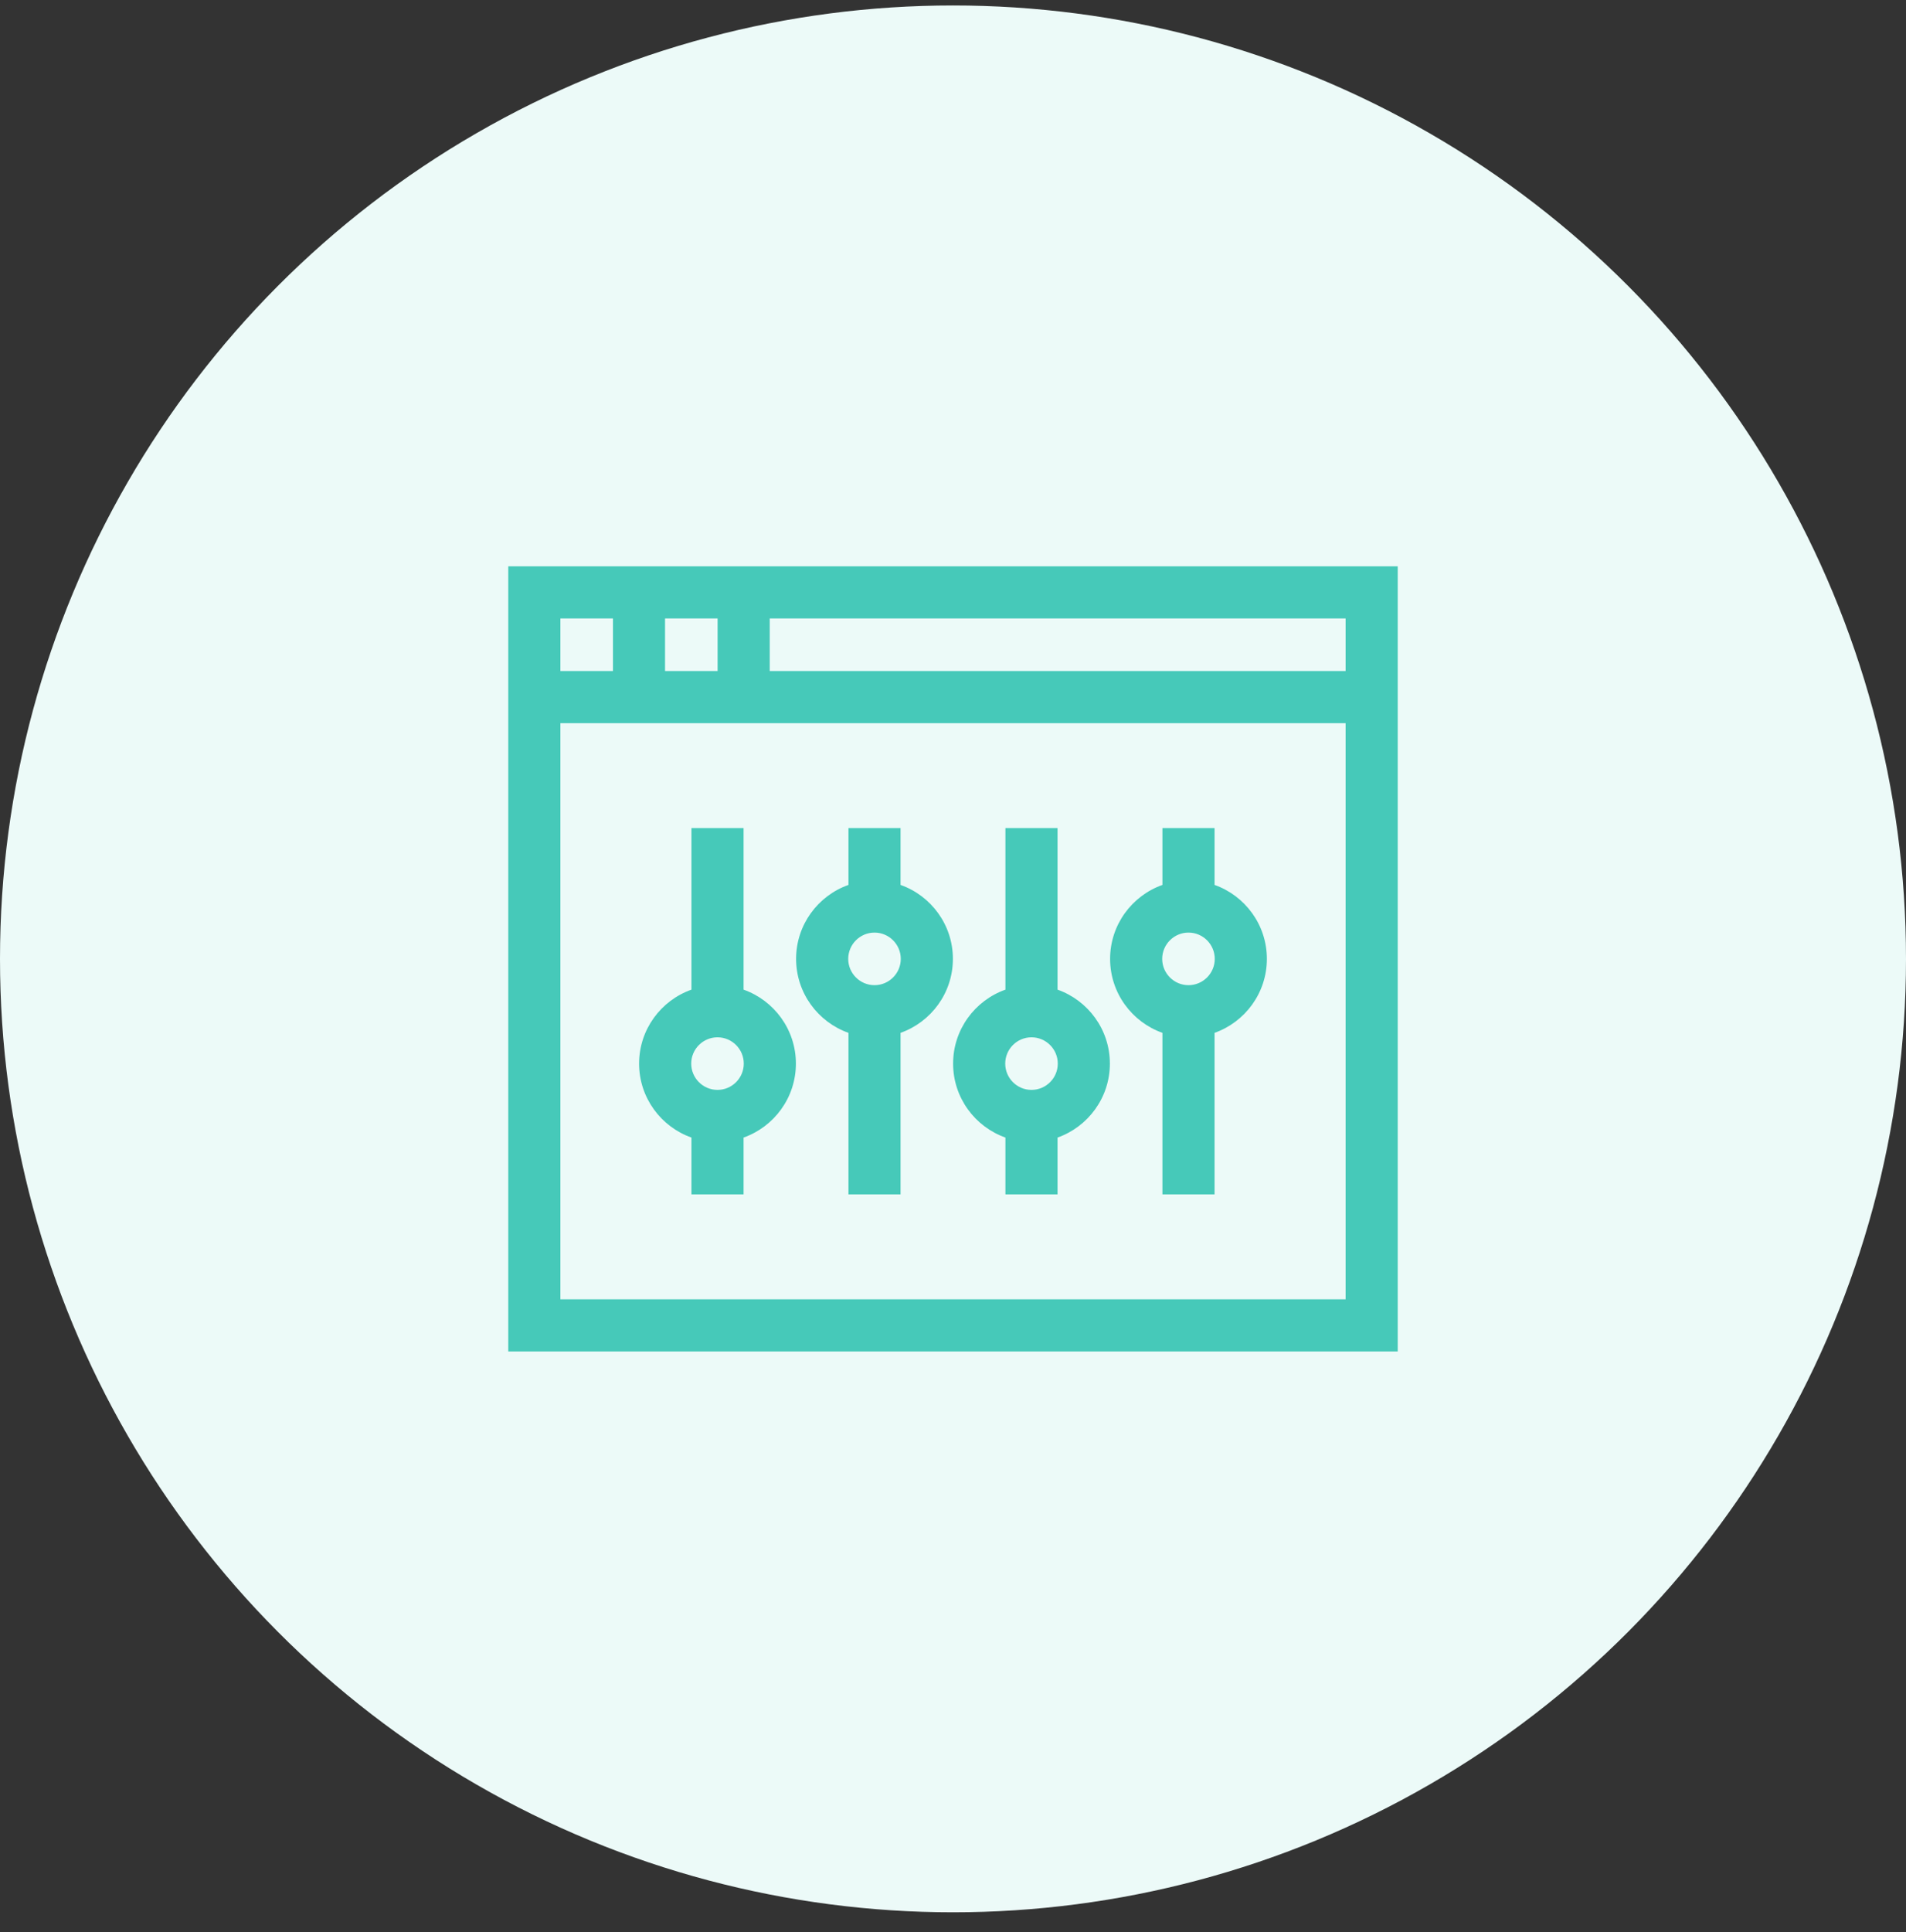
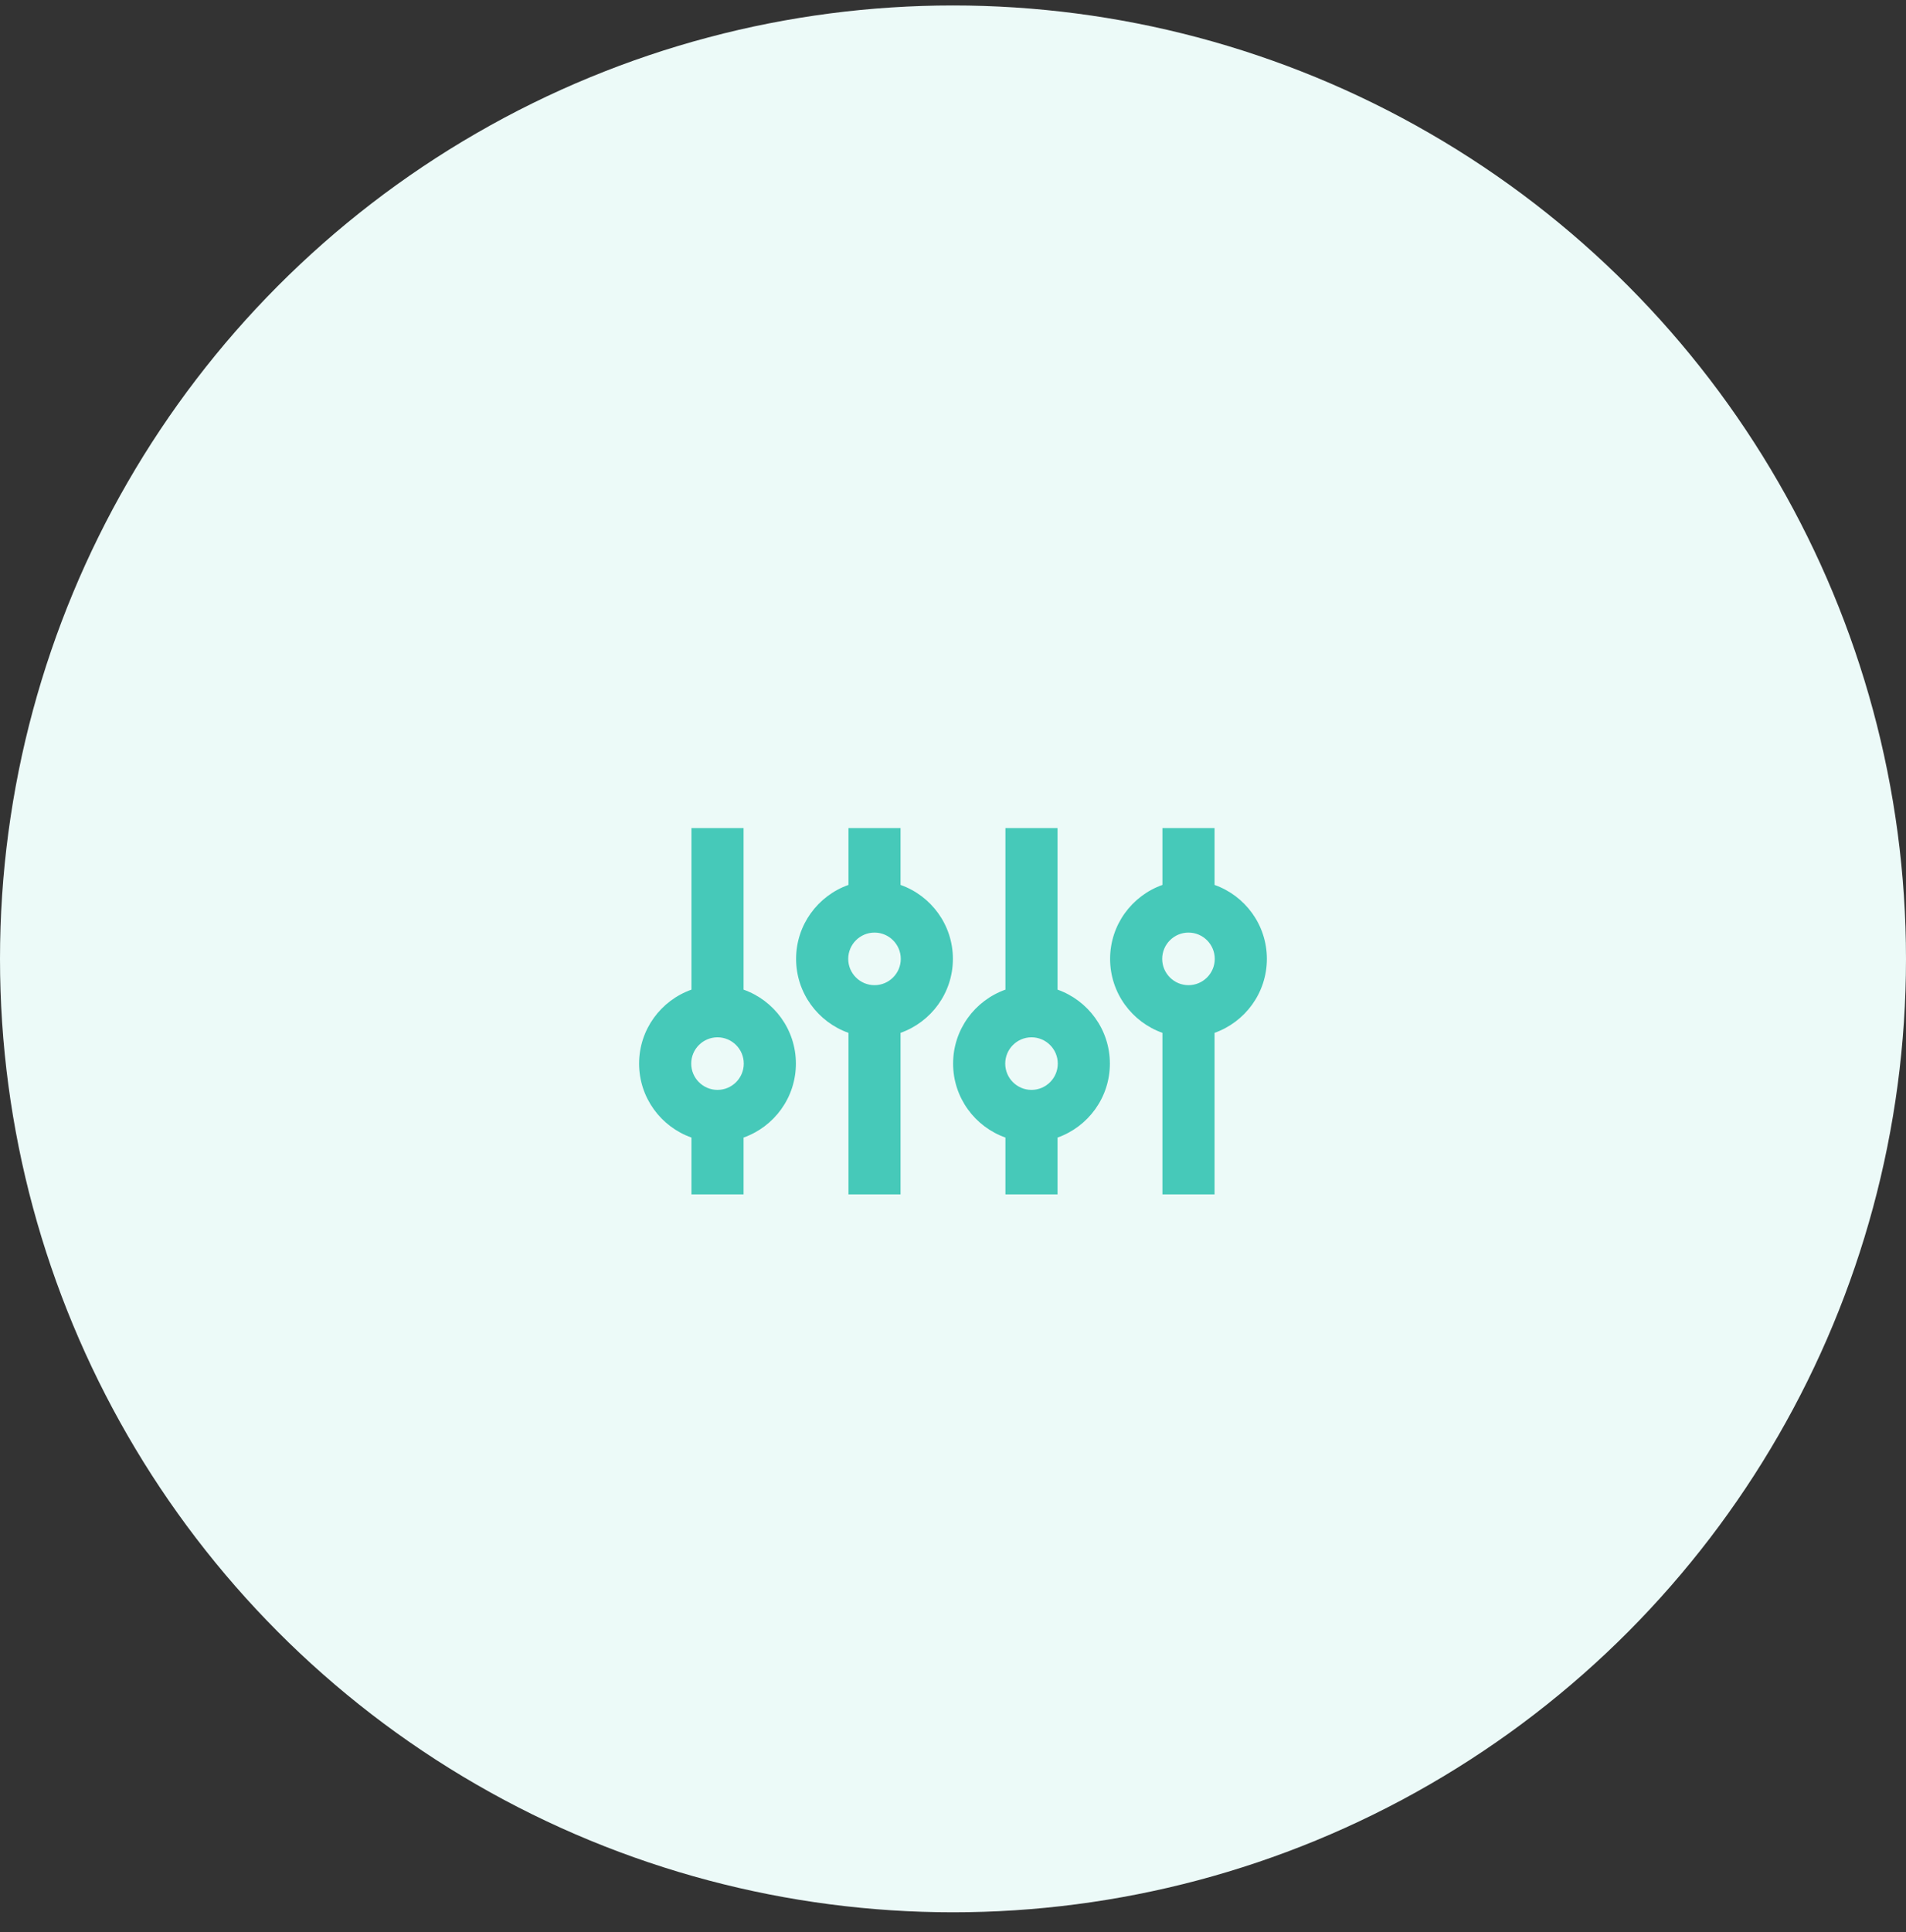
<svg xmlns="http://www.w3.org/2000/svg" width="75" height="76" viewBox="0 0 75 76" fill="none">
  <rect x="0" y="0" width="75" height="76" fill="#333333" stroke="none" />
  <circle cx="37.5" cy="37.715" r="37.5" fill="#ECFAF8" />
-   <path d="M20 22.274V53.156H55V22.274H20ZM52.949 26.393H30.288V24.325H52.949V26.393ZM26.169 26.393V24.325H28.237V26.393H26.169ZM24.119 24.325V26.393H22.051V24.325H24.119ZM22.051 51.105V28.444H52.949V51.105H22.051Z" fill="#46C9B9" />
  <path d="M29.259 38.925V32.571H27.208V38.925C26.009 39.349 25.148 40.492 25.148 41.834C25.148 43.175 26.009 44.319 27.208 44.743V46.978H29.259V44.743C30.457 44.319 31.318 43.175 31.318 41.834C31.318 40.492 30.457 39.349 29.259 38.925ZM28.233 42.868C27.663 42.868 27.199 42.404 27.199 41.834C27.199 41.264 27.663 40.8 28.233 40.8C28.803 40.8 29.267 41.264 29.267 41.834C29.267 42.404 28.803 42.868 28.233 42.868Z" fill="#46C9B9" />
  <path d="M35.436 34.806V32.571H33.386V34.806C32.187 35.23 31.326 36.374 31.326 37.715C31.326 39.057 32.187 40.2 33.386 40.624V46.978H35.436V40.624C36.635 40.2 37.496 39.057 37.496 37.715C37.496 36.374 36.635 35.23 35.436 34.806ZM34.411 38.749C33.841 38.749 33.377 38.285 33.377 37.715C33.377 37.145 33.841 36.681 34.411 36.681C34.981 36.681 35.445 37.145 35.445 37.715C35.445 38.285 34.981 38.749 34.411 38.749Z" fill="#46C9B9" />
  <path d="M41.614 38.925V32.571H39.563V38.925C38.365 39.349 37.504 40.492 37.504 41.834C37.504 43.175 38.365 44.319 39.563 44.743V46.978H41.614V44.743C42.812 44.319 43.673 43.175 43.673 41.834C43.673 40.492 42.812 39.349 41.614 38.925ZM40.589 42.868C40.019 42.868 39.555 42.404 39.555 41.834C39.555 41.264 40.019 40.8 40.589 40.8C41.159 40.8 41.623 41.264 41.623 41.834C41.623 42.404 41.159 42.868 40.589 42.868Z" fill="#46C9B9" />
  <path d="M47.792 34.806V32.571H45.741V34.806C44.543 35.23 43.682 36.374 43.682 37.715C43.682 39.057 44.543 40.2 45.741 40.624V46.978H47.792V40.624C48.99 40.2 49.851 39.057 49.851 37.715C49.851 36.374 48.99 35.23 47.792 34.806ZM46.766 38.749C46.196 38.749 45.732 38.285 45.732 37.715C45.732 37.145 46.196 36.681 46.766 36.681C47.337 36.681 47.8 37.145 47.8 37.715C47.8 38.285 47.337 38.749 46.766 38.749Z" fill="#46C9B9" />
</svg>